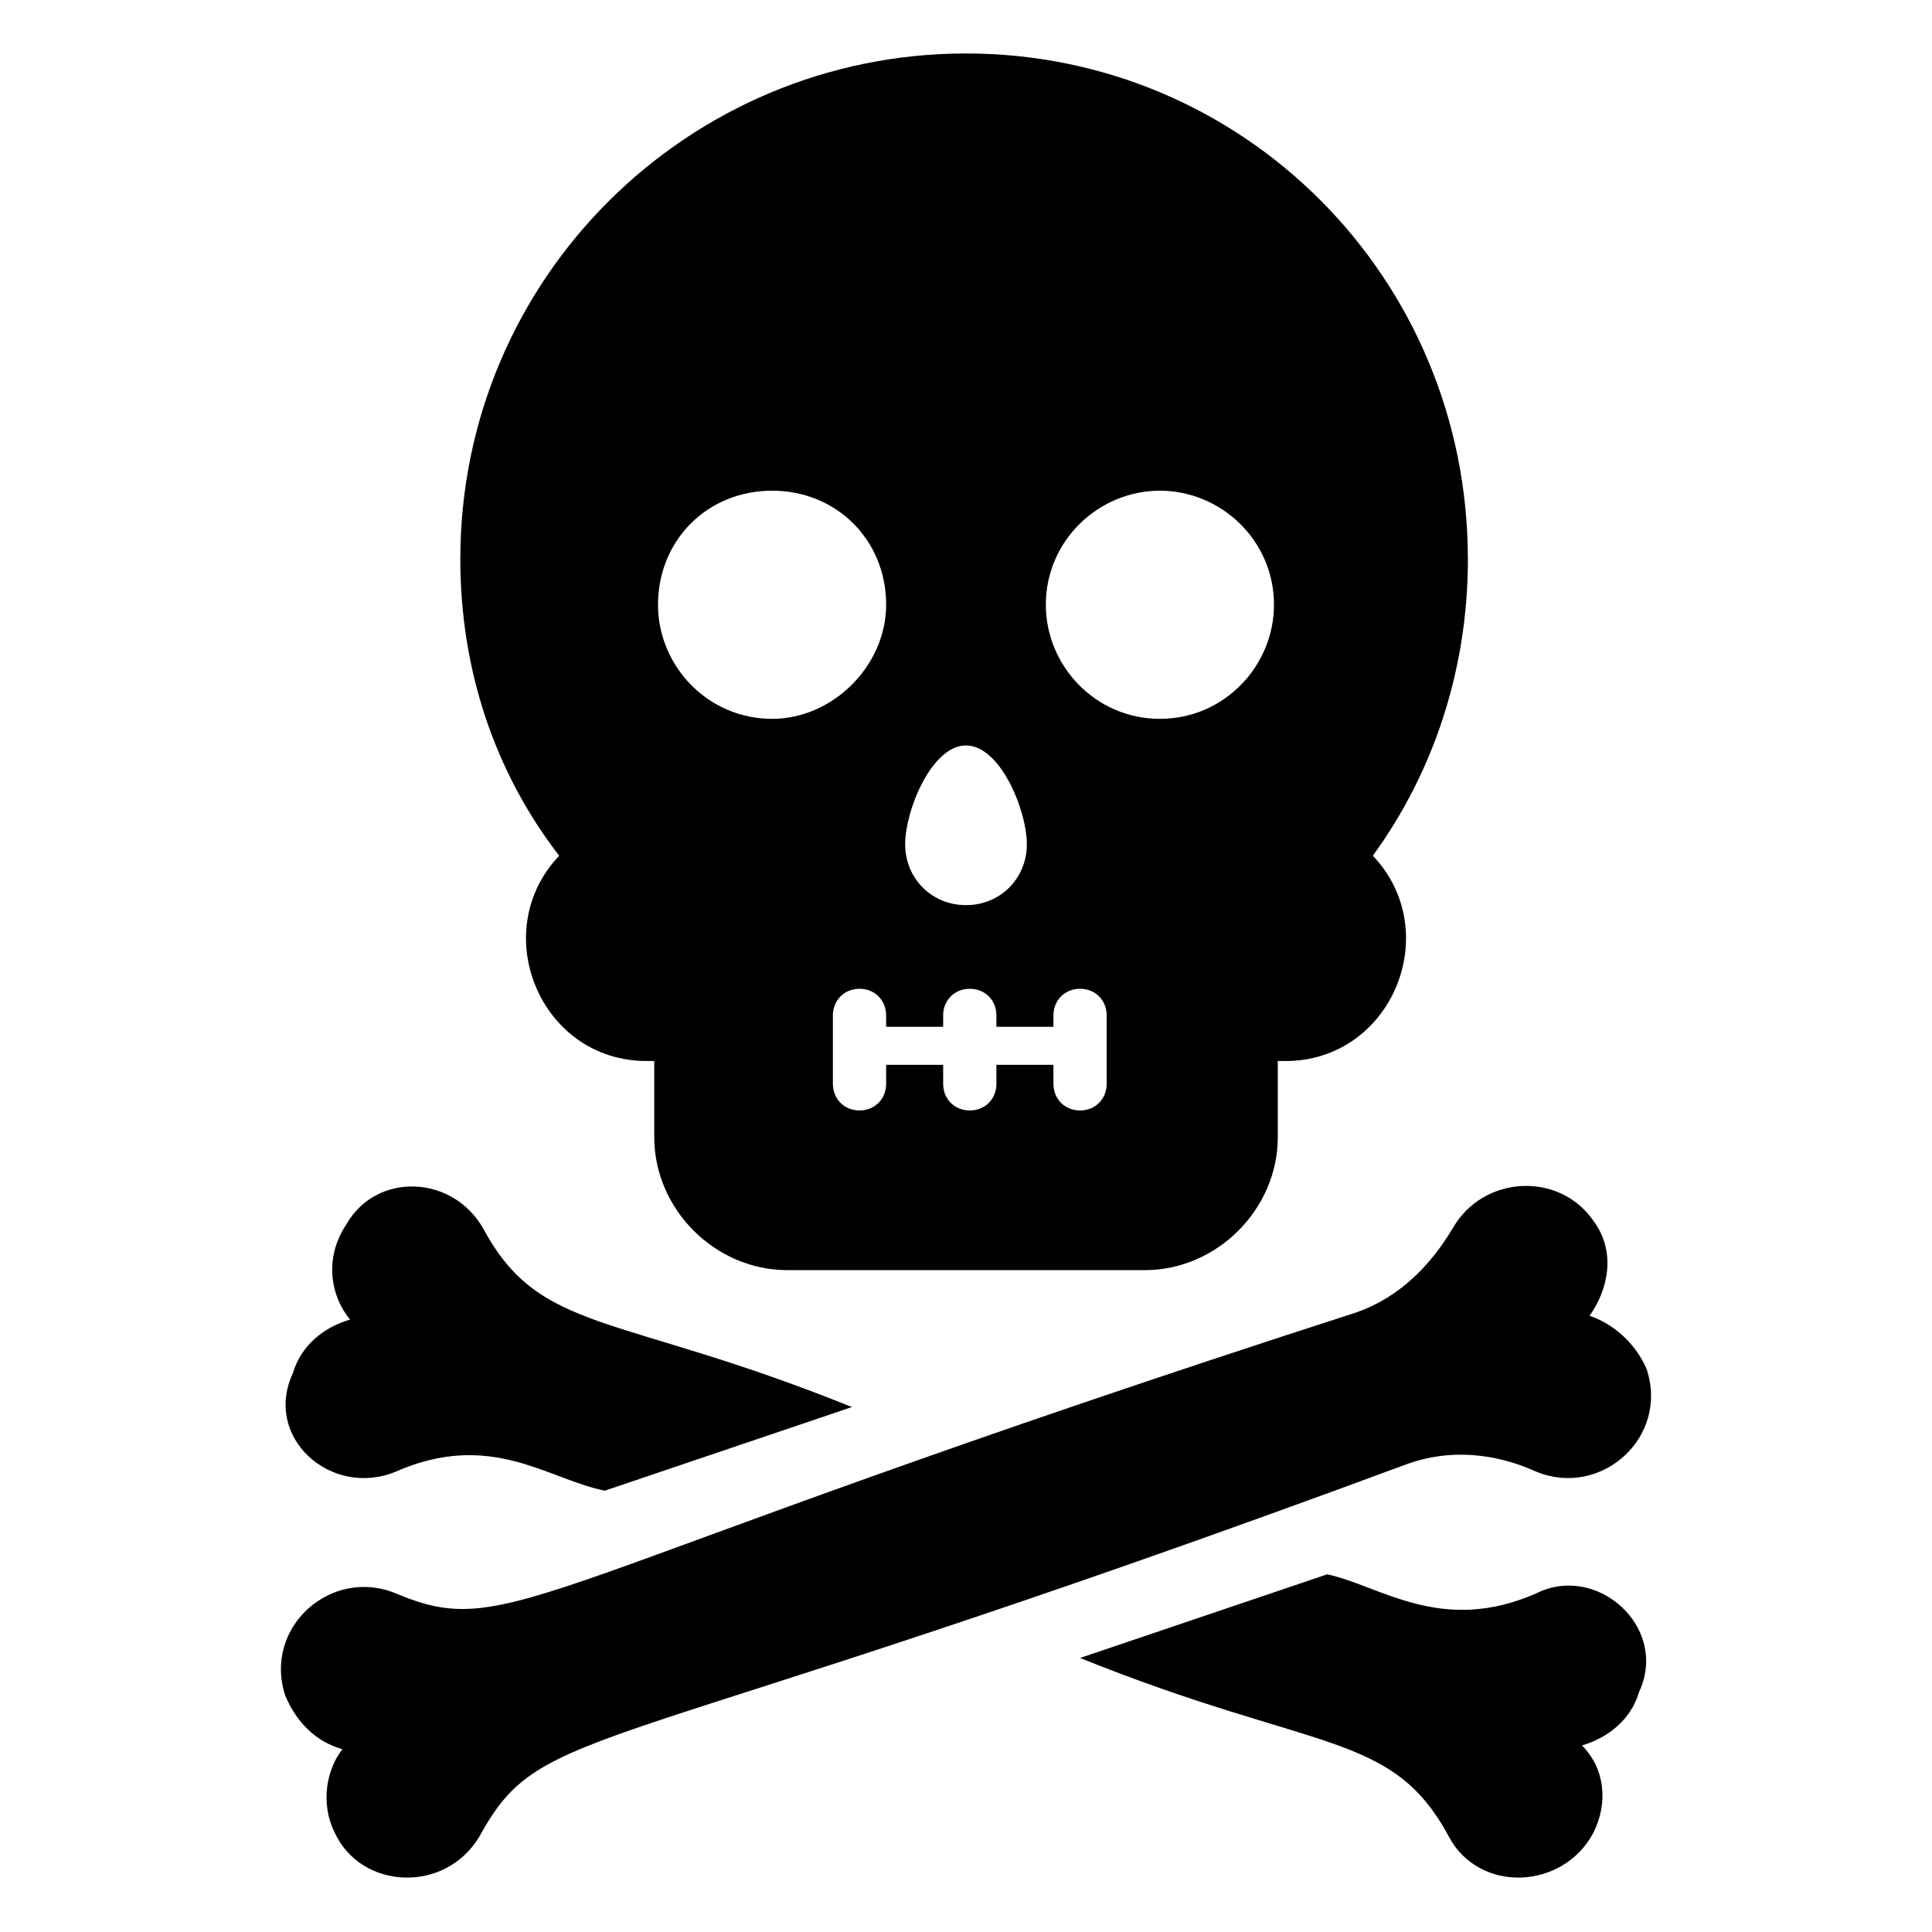
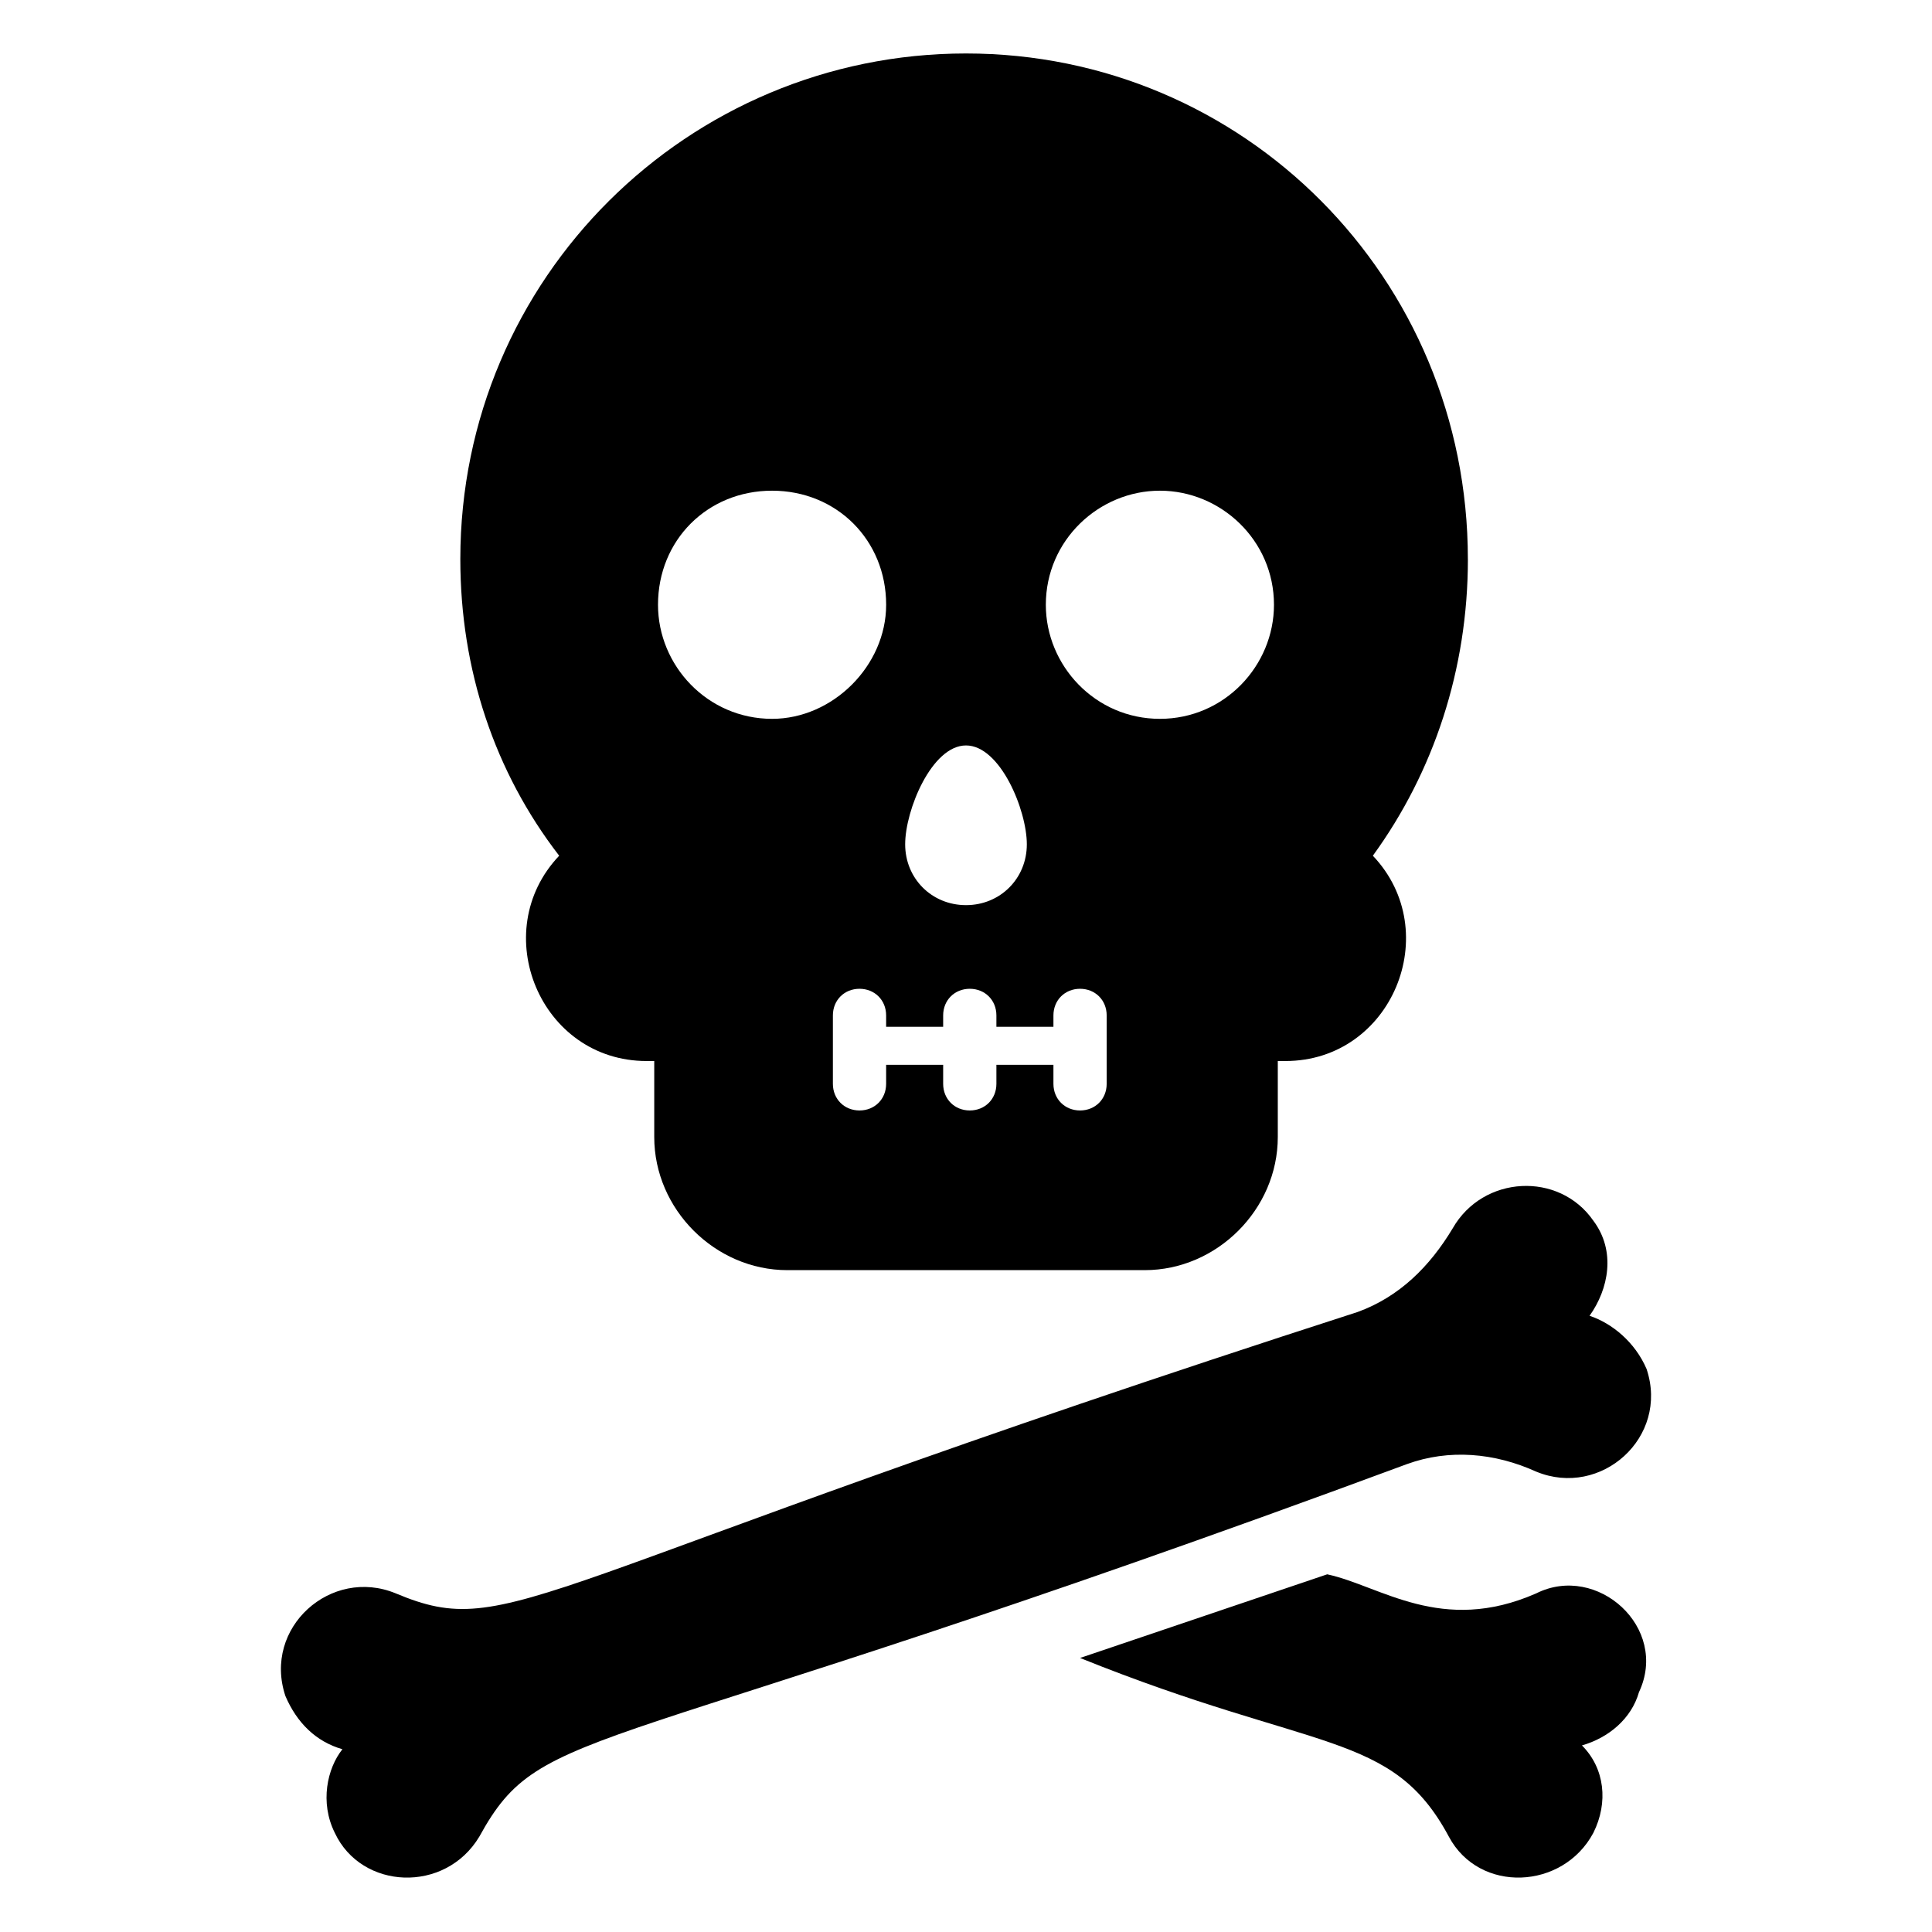
<svg xmlns="http://www.w3.org/2000/svg" fill="#000000" width="800px" height="800px" version="1.1" viewBox="144 144 512 512">
  <g>
-     <path d="m248.86 534.01c25.191-11.082 40.305 2.016 55.418 5.039l65.496-22.168c-62.473-25.191-82.625-19.145-97.738-47.359-8.062-14.105-28.215-15.113-36.273-1.008-6.047 9.07-4.031 19.145 1.008 25.191-7.055 2.016-13.098 7.055-15.113 14.105-8.062 17.129 10.074 33.254 27.203 26.199z" />
    <path d="m551.14 566.25c-25.191 11.082-41.312-2.016-55.418-5.039l-65.496 22.168c62.473 25.191 82.625 19.145 97.738 47.359 8.062 15.113 30.23 14.105 38.289-1.008 4.031-8.062 3.023-17.129-3.023-23.176 7.055-2.016 13.098-7.055 15.113-14.105 8.062-17.129-11.082-34.258-27.203-26.199z" />
    <path d="m551.14 534.01c17.129 7.055 35.266-9.07 29.223-27.207-3.023-7.055-9.07-12.09-15.113-14.105 5.039-7.055 7.055-17.129 1.008-25.191-9.07-13.098-29.223-12.09-37.281 2.016-6.047 10.078-14.105 18.137-25.191 22.168-221.68 71.539-223.69 87.664-254.93 74.562-17.129-7.055-35.266 9.07-29.223 27.207 3.023 7.055 8.062 12.09 15.113 14.105-4.031 5.039-6.047 14.109-2.016 22.168 7.055 15.113 29.223 16.121 38.289 1.008 17.129-31.234 28.215-18.137 245.86-98.746 11.082-4.031 23.176-3.023 34.258 2.016z" />
    <path d="m533 292.18c0-74.562-59.449-134.01-133-134.01s-134.01 59.449-134.01 134.01c0 29.223 9.07 56.426 26.199 78.594-19.145 20.152-5.039 54.41 23.176 54.41h2.016v20.152c0 19.145 16.121 35.266 35.266 35.266h94.715c19.145 0 35.266-16.121 35.266-35.266v-20.152h2.016c28.215 0 42.32-34.258 23.176-54.41 16.121-22.168 25.188-49.375 25.188-78.594zm-133 49.371c9.07 0 16.121 17.129 16.121 26.199 0 9.07-7.055 16.121-16.121 16.121-9.07 0-16.121-7.055-16.121-16.121-0.004-9.066 7.051-26.199 16.121-26.199zm-51.391-7.051c-17.129 0-30.23-14.105-30.23-30.23 0-17.129 13.098-30.23 30.23-30.23 17.129 0 30.23 13.098 30.23 30.23 0 16.125-14.109 30.23-30.23 30.23zm88.672 96.73c0 4.031-3.023 7.055-7.055 7.055s-7.055-3.023-7.055-7.055v-5.039h-15.113v5.039c0 4.031-3.023 7.055-7.055 7.055s-7.055-3.023-7.055-7.055v-5.039h-15.113v5.039c0 4.031-3.023 7.055-7.055 7.055s-7.055-3.023-7.055-7.055v-18.137c0-4.031 3.023-7.055 7.055-7.055s7.055 3.023 7.055 7.055v3.023h15.113v-3.023c0-4.031 3.023-7.055 7.055-7.055s7.055 3.023 7.055 7.055v3.023h15.113v-3.023c0-4.031 3.023-7.055 7.055-7.055s7.055 3.023 7.055 7.055zm14.105-96.73c-17.129 0-30.23-14.105-30.23-30.23 0-17.129 14.105-30.23 30.23-30.23 16.121 0 30.23 13.098 30.23 30.23 0 16.125-13.102 30.23-30.23 30.23z" />
  </g>
</svg>